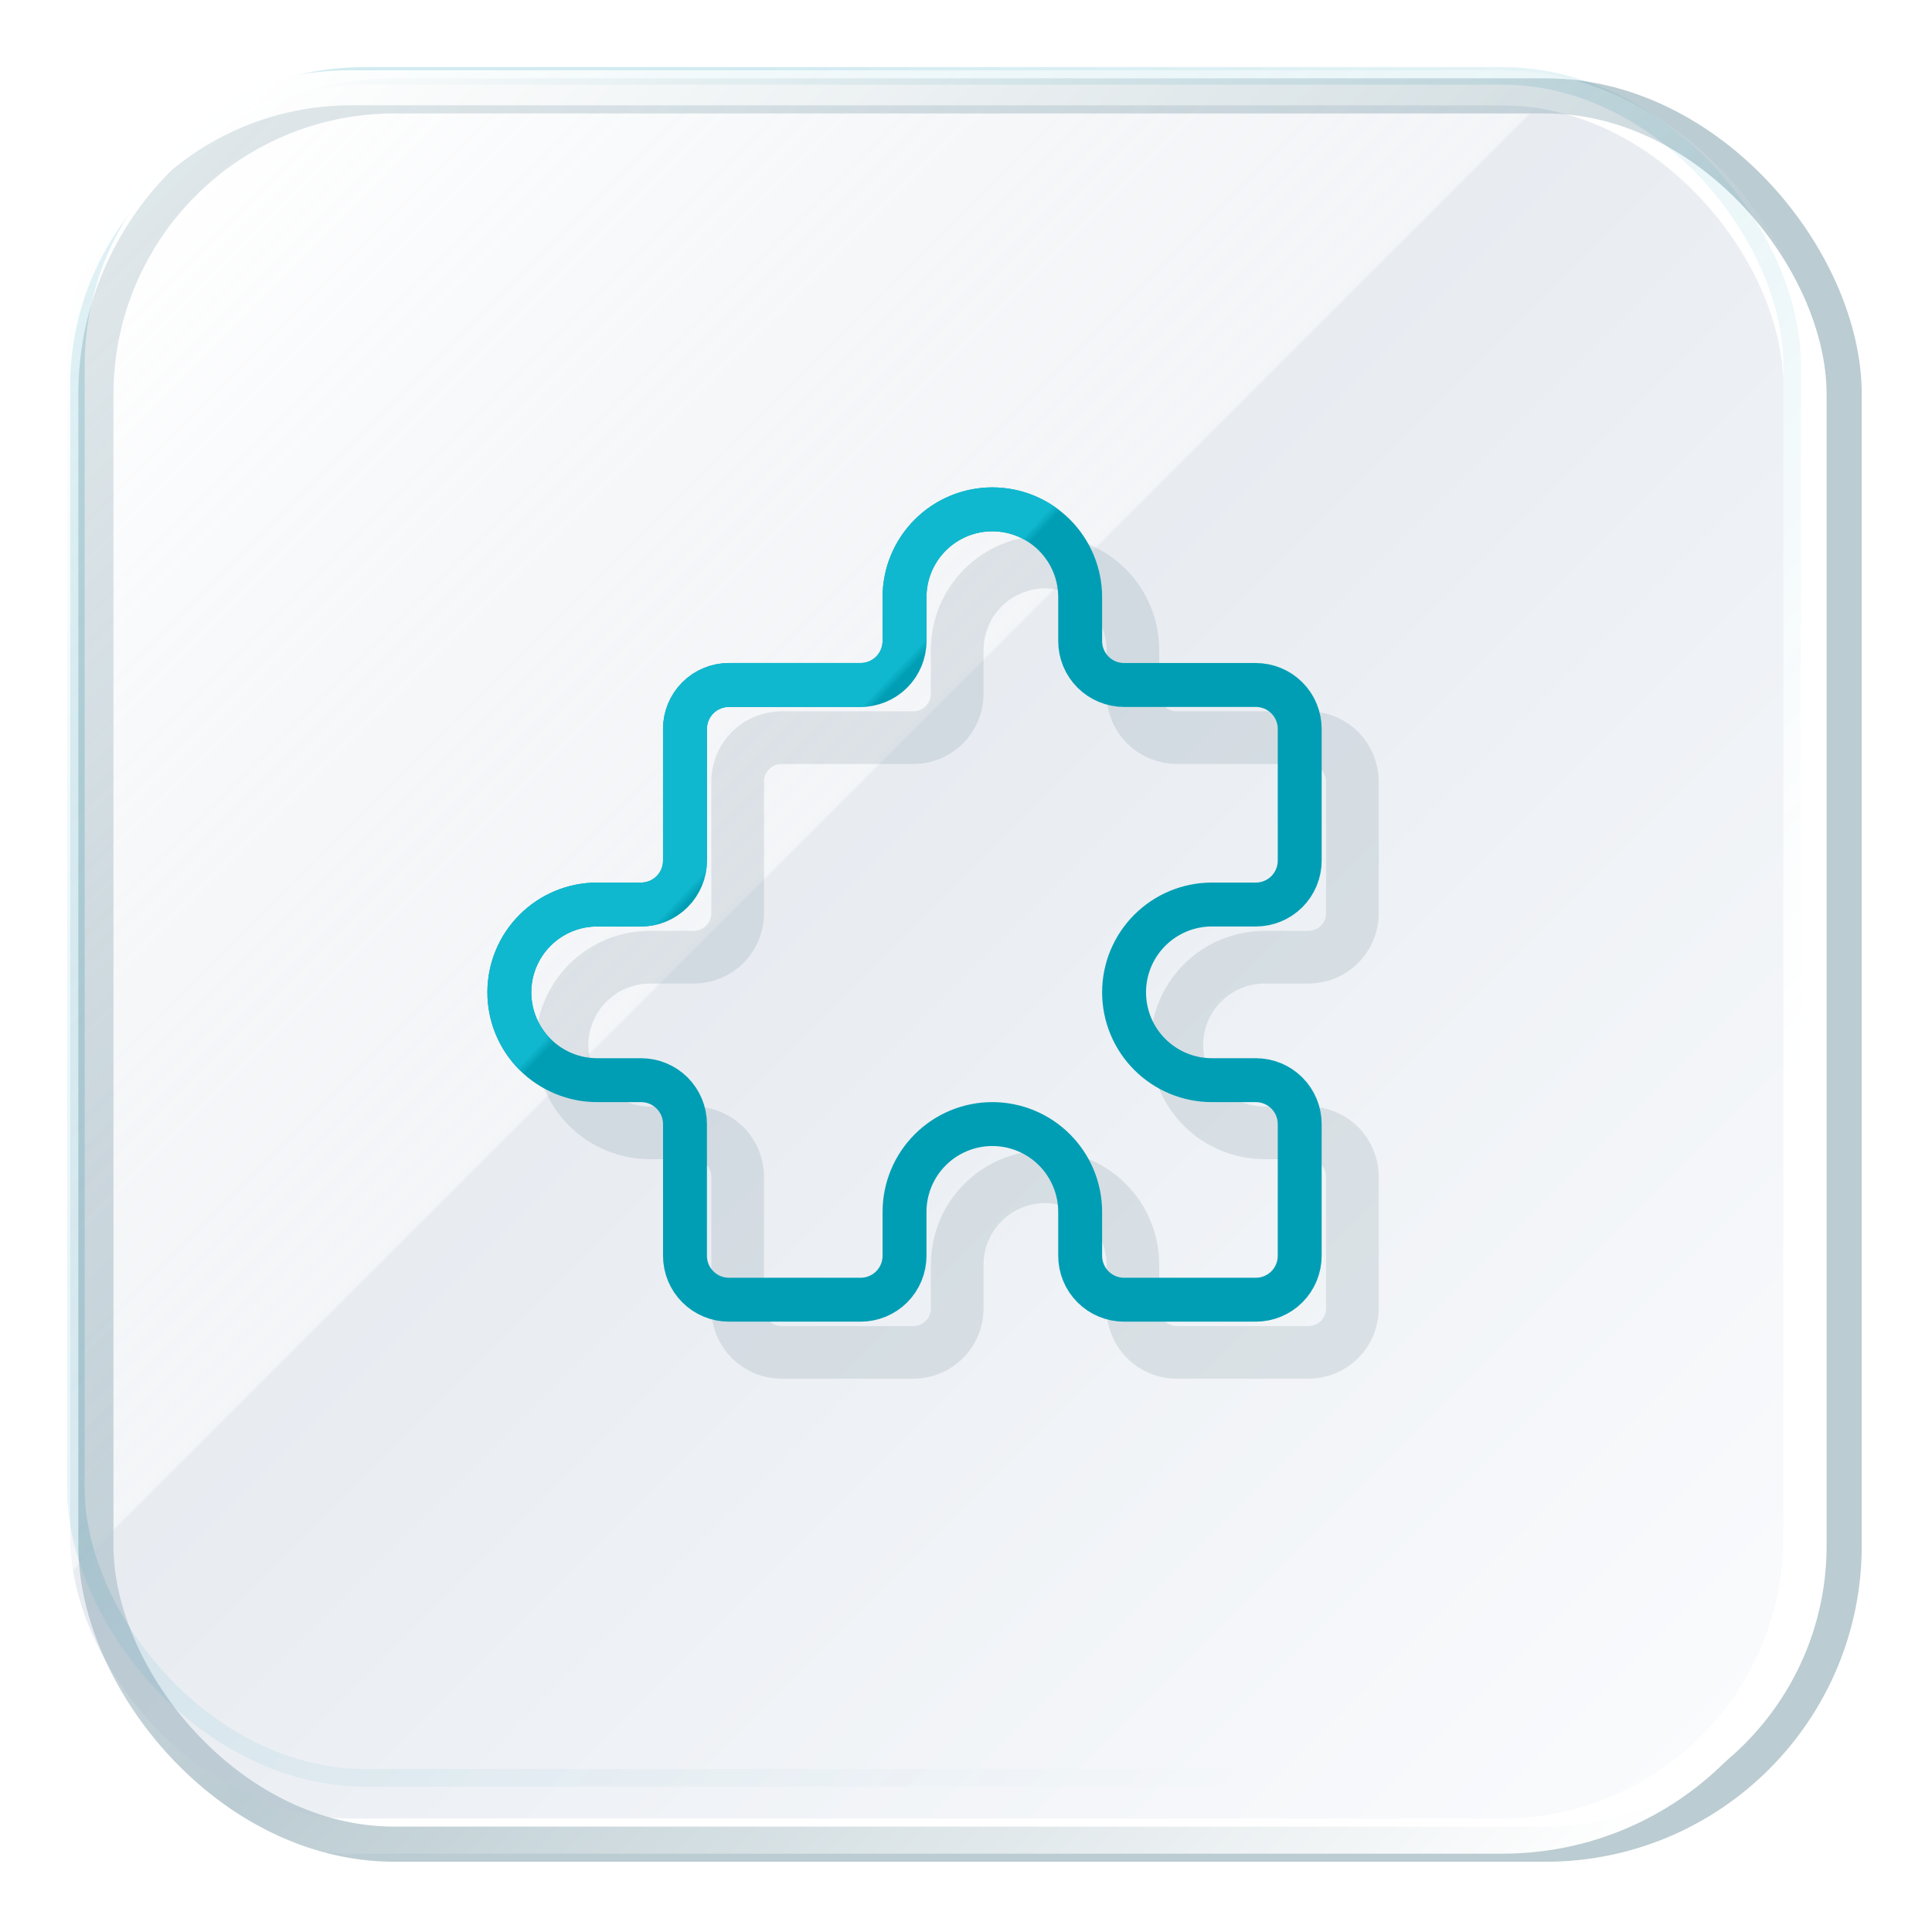
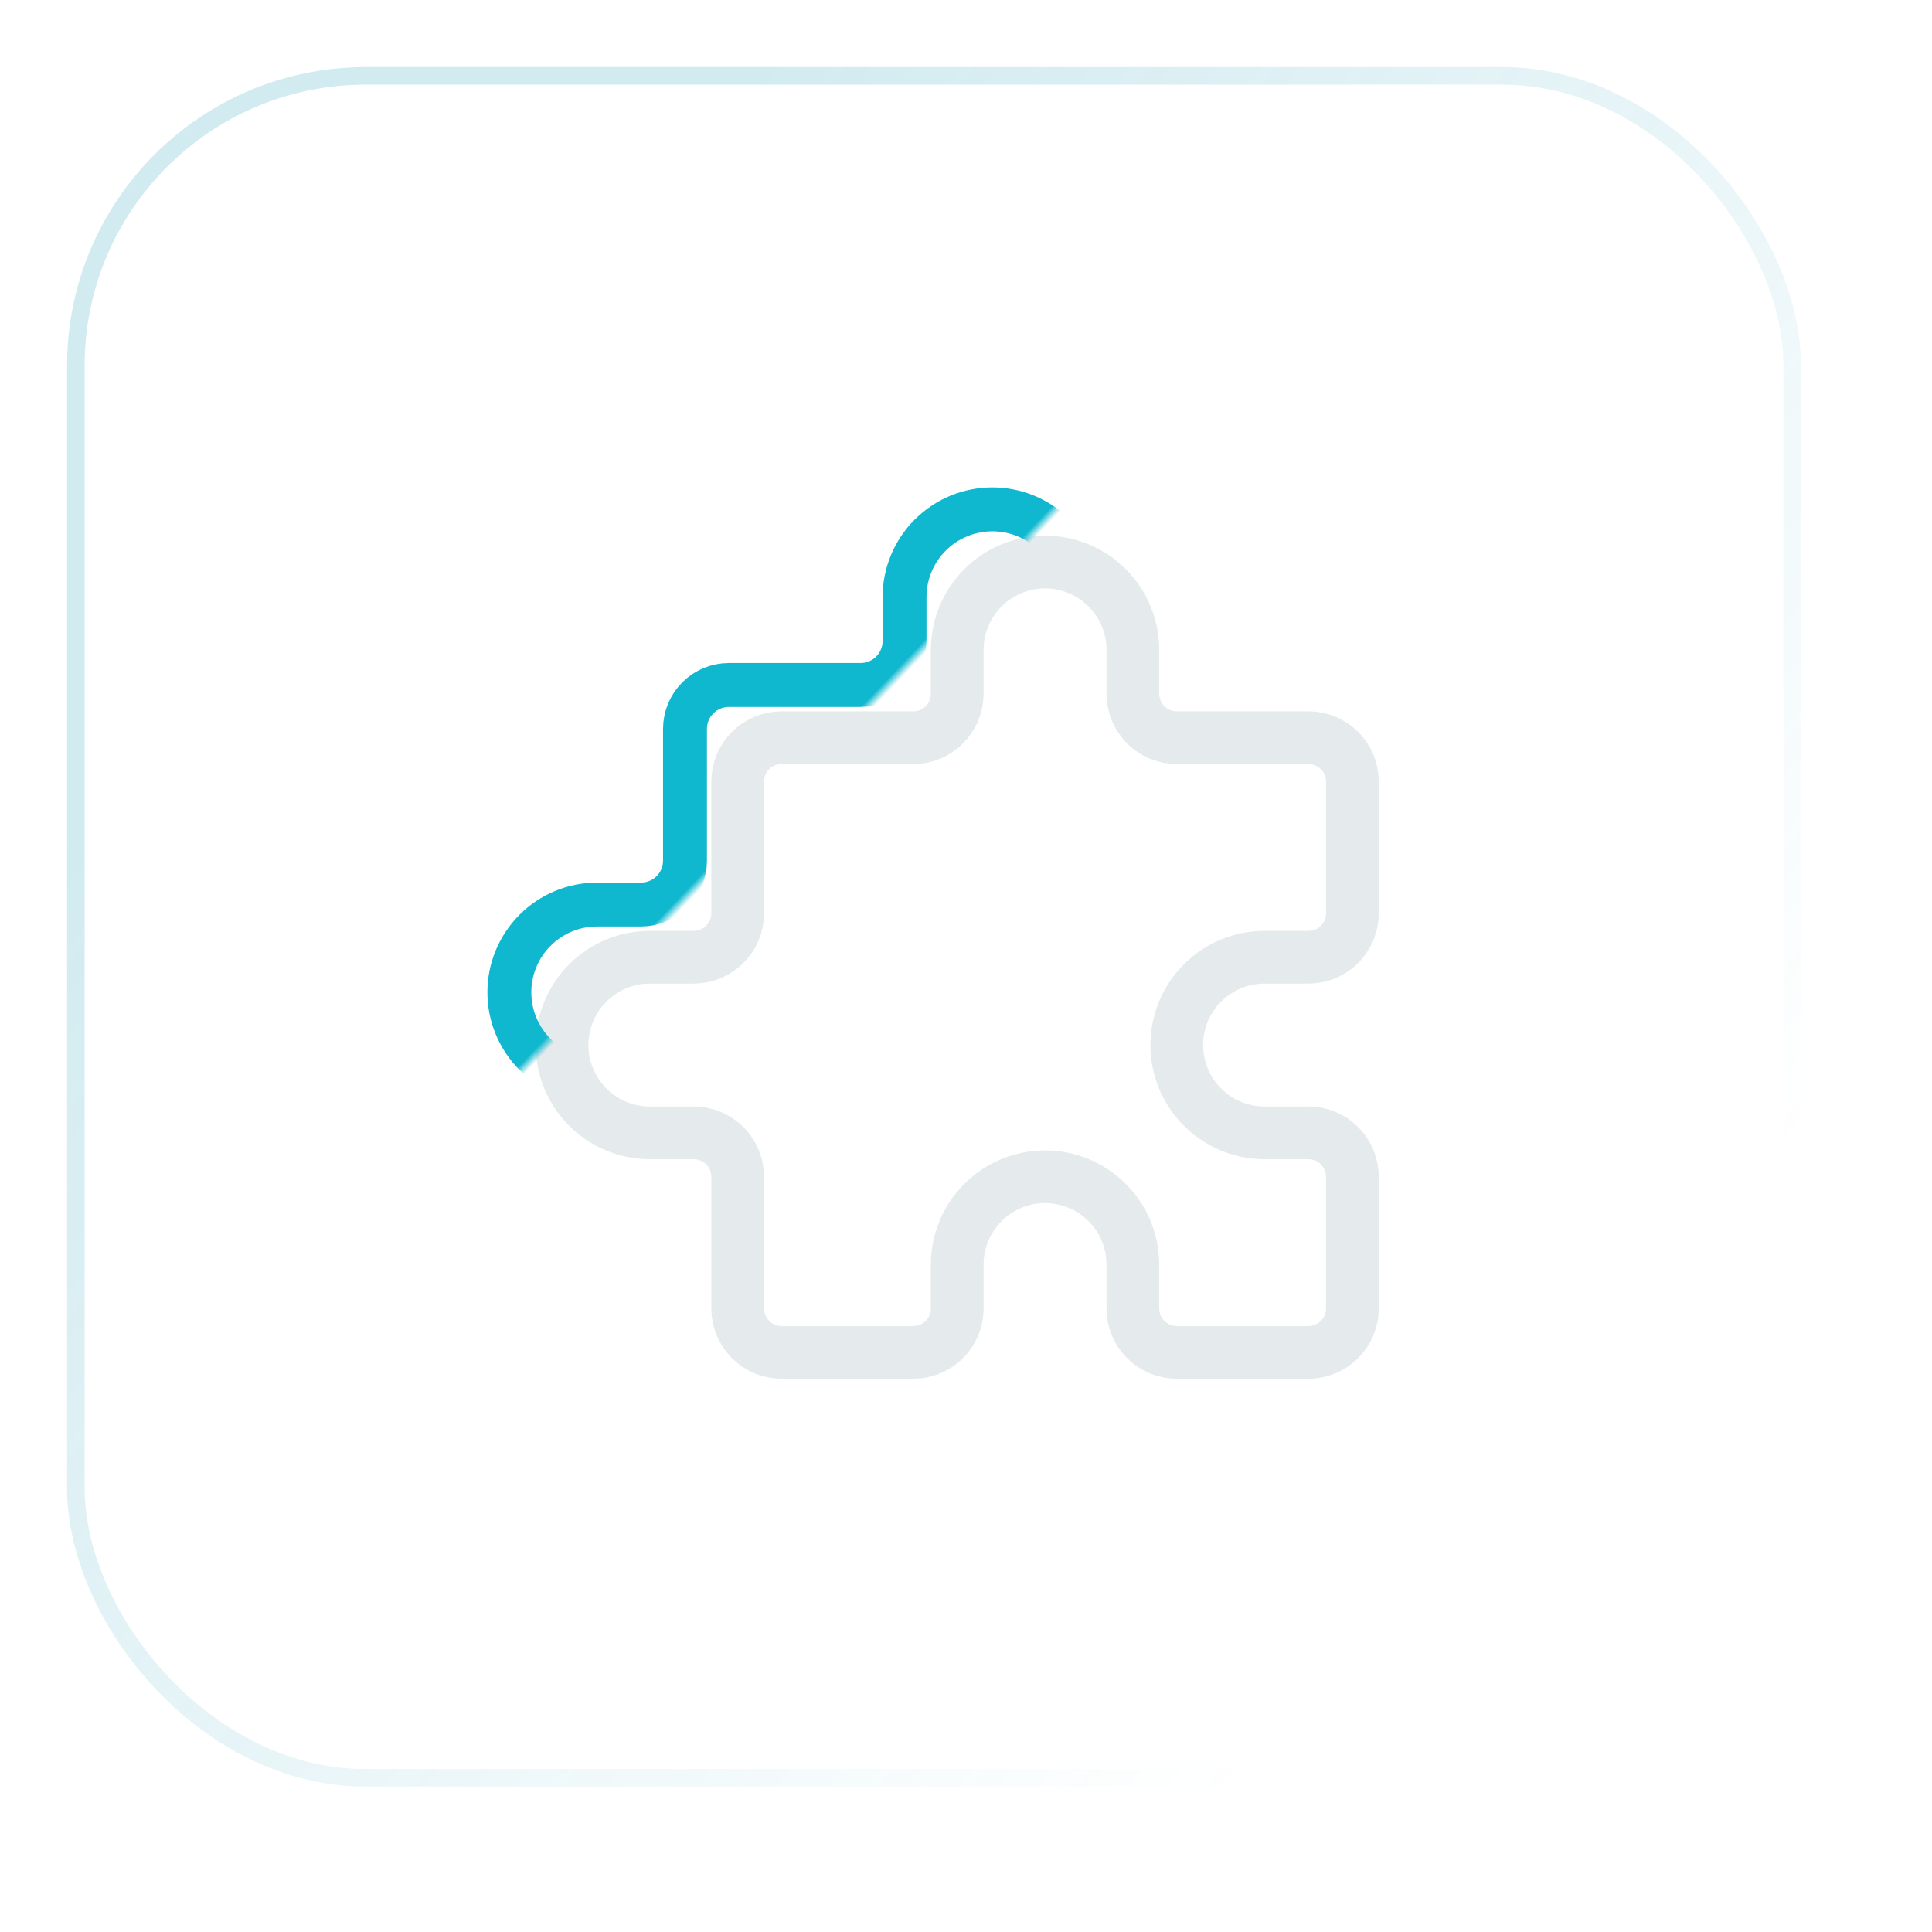
<svg xmlns="http://www.w3.org/2000/svg" width="110" height="110" viewBox="0 0 110 110" fill="none">
  <g filter="url(#filter0_f_1316_1984)">
-     <rect x="5.459" y="5.459" width="99.541" height="99.541" rx="17" stroke="#799BA6" stroke-opacity="0.5" stroke-width="2" />
-   </g>
+     </g>
  <g opacity="0.3" filter="url(#filter1_f_1316_1984)">
-     <rect x="4.819" y="4.82" width="96.721" height="95.902" rx="16" fill="url(#paint0_linear_1316_1984)" />
    <rect x="4.319" y="4.32" width="97.721" height="96.902" rx="16.5" stroke="url(#paint1_linear_1316_1984)" />
  </g>
  <g filter="url(#filter2_biii_1316_1984)">
-     <rect x="4" y="4" width="97.541" height="97.541" rx="16" fill="url(#paint2_linear_1316_1984)" fill-opacity="0.4" />
-     <rect x="3" y="3" width="99.541" height="99.541" rx="17" stroke="url(#paint3_linear_1316_1984)" stroke-width="2" />
-   </g>
+     </g>
  <g filter="url(#filter3_f_1316_1984)">
    <path d="M55.965 33.465C55.027 34.402 54.5 35.674 54.5 37V39.5C54.5 40.163 54.237 40.799 53.768 41.268C53.299 41.737 52.663 42 52 42H44.5C43.837 42 43.201 42.263 42.732 42.732C42.263 43.201 42 43.837 42 44.5V52C42 52.663 41.737 53.299 41.268 53.768C40.799 54.237 40.163 54.5 39.5 54.5H37C35.674 54.5 34.402 55.027 33.465 55.965C32.527 56.902 32 58.174 32 59.5C32 60.826 32.527 62.098 33.465 63.035C34.402 63.973 35.674 64.5 37 64.5H39.5C40.163 64.5 40.799 64.763 41.268 65.232C41.737 65.701 42 66.337 42 67V74.5C42 75.163 42.263 75.799 42.732 76.268C43.201 76.737 43.837 77 44.5 77H52C52.663 77 53.299 76.737 53.768 76.268C54.237 75.799 54.5 75.163 54.5 74.5V72C54.5 70.674 55.027 69.402 55.965 68.465C56.902 67.527 58.174 67 59.5 67C60.826 67 62.098 67.527 63.035 68.465C63.973 69.402 64.5 70.674 64.5 72V74.5C64.5 75.163 64.763 75.799 65.232 76.268C65.701 76.737 66.337 77 67 77H74.5C75.163 77 75.799 76.737 76.268 76.268C76.737 75.799 77 75.163 77 74.5V67C77 66.337 76.737 65.701 76.268 65.232C75.799 64.763 75.163 64.5 74.5 64.5H72C70.674 64.5 69.402 63.973 68.465 63.035C67.527 62.098 67 60.826 67 59.5C67 58.174 67.527 56.902 68.465 55.965C69.402 55.027 70.674 54.5 72 54.5H74.5C75.163 54.5 75.799 54.237 76.268 53.768C76.737 53.299 77 52.663 77 52V44.5C77 43.837 76.737 43.201 76.268 42.732C75.799 42.263 75.163 42 74.5 42H67C66.337 42 65.701 41.737 65.232 41.268C64.763 40.799 64.5 40.163 64.5 39.5V37C64.5 35.674 63.973 34.402 63.035 33.465C62.098 32.527 60.826 32 59.5 32C58.174 32 56.902 32.527 55.965 33.465Z" stroke="#416874" stroke-opacity="0.14" stroke-width="3" stroke-linecap="round" stroke-linejoin="round" />
  </g>
-   <path d="M52.965 30.465C52.027 31.402 51.5 32.674 51.5 34V36.5C51.5 37.163 51.237 37.799 50.768 38.268C50.299 38.737 49.663 39 49 39H41.5C40.837 39 40.201 39.263 39.732 39.732C39.263 40.201 39 40.837 39 41.5V49C39 49.663 38.737 50.299 38.268 50.768C37.799 51.237 37.163 51.5 36.5 51.5H34C32.674 51.5 31.402 52.027 30.465 52.965C29.527 53.902 29 55.174 29 56.5C29 57.826 29.527 59.098 30.465 60.035C31.402 60.973 32.674 61.5 34 61.5H36.5C37.163 61.5 37.799 61.763 38.268 62.232C38.737 62.701 39 63.337 39 64V71.5C39 72.163 39.263 72.799 39.732 73.268C40.201 73.737 40.837 74 41.5 74H49C49.663 74 50.299 73.737 50.768 73.268C51.237 72.799 51.5 72.163 51.5 71.5V69C51.5 67.674 52.027 66.402 52.965 65.465C53.902 64.527 55.174 64 56.5 64C57.826 64 59.098 64.527 60.035 65.465C60.973 66.402 61.5 67.674 61.5 69V71.5C61.5 72.163 61.763 72.799 62.232 73.268C62.701 73.737 63.337 74 64 74H71.5C72.163 74 72.799 73.737 73.268 73.268C73.737 72.799 74 72.163 74 71.5V64C74 63.337 73.737 62.701 73.268 62.232C72.799 61.763 72.163 61.5 71.5 61.5H69C67.674 61.5 66.402 60.973 65.465 60.035C64.527 59.098 64 57.826 64 56.5C64 55.174 64.527 53.902 65.465 52.965C66.402 52.027 67.674 51.5 69 51.5H71.5C72.163 51.5 72.799 51.237 73.268 50.768C73.737 50.299 74 49.663 74 49V41.5C74 40.837 73.737 40.201 73.268 39.732C72.799 39.263 72.163 39 71.5 39H64C63.337 39 62.701 38.737 62.232 38.268C61.763 37.799 61.5 37.163 61.5 36.5V34C61.5 32.674 60.973 31.402 60.035 30.465C59.098 29.527 57.826 29 56.5 29C55.174 29 53.902 29.527 52.965 30.465Z" stroke="#009EB4" stroke-width="2.5" stroke-linecap="round" stroke-linejoin="round" />
  <path d="M52.965 30.465C52.027 31.402 51.5 32.674 51.5 34V36.5C51.5 37.163 51.237 37.799 50.768 38.268C50.299 38.737 49.663 39 49 39H41.5C40.837 39 40.201 39.263 39.732 39.732C39.263 40.201 39 40.837 39 41.5V49C39 49.663 38.737 50.299 38.268 50.768C37.799 51.237 37.163 51.5 36.5 51.5H34C32.674 51.5 31.402 52.027 30.465 52.965C29.527 53.902 29 55.174 29 56.5C29 57.826 29.527 59.098 30.465 60.035C31.402 60.973 32.674 61.5 34 61.5H36.5C37.163 61.5 37.799 61.763 38.268 62.232C38.737 62.701 39 63.337 39 64V71.5C39 72.163 39.263 72.799 39.732 73.268C40.201 73.737 40.837 74 41.5 74H49C49.663 74 50.299 73.737 50.768 73.268C51.237 72.799 51.5 72.163 51.5 71.5V69C51.5 67.674 52.027 66.402 52.965 65.465C53.902 64.527 55.174 64 56.5 64C57.826 64 59.098 64.527 60.035 65.465C60.973 66.402 61.5 67.674 61.5 69V71.5C61.5 72.163 61.763 72.799 62.232 73.268C62.701 73.737 63.337 74 64 74H71.5C72.163 74 72.799 73.737 73.268 73.268C73.737 72.799 74 72.163 74 71.5V64C74 63.337 73.737 62.701 73.268 62.232C72.799 61.763 72.163 61.5 71.5 61.5H69C67.674 61.5 66.402 60.973 65.465 60.035C64.527 59.098 64 57.826 64 56.5C64 55.174 64.527 53.902 65.465 52.965C66.402 52.027 67.674 51.5 69 51.5H71.5C72.163 51.5 72.799 51.237 73.268 50.768C73.737 50.299 74 49.663 74 49V41.5C74 40.837 73.737 40.201 73.268 39.732C72.799 39.263 72.163 39 71.5 39H64C63.337 39 62.701 38.737 62.232 38.268C61.763 37.799 61.5 37.163 61.5 36.5V34C61.5 32.674 60.973 31.402 60.035 30.465C59.098 29.527 57.826 29 56.5 29C55.174 29 53.902 29.527 52.965 30.465Z" stroke="url(#paint4_linear_1316_1984)" stroke-width="2.5" stroke-linecap="round" stroke-linejoin="round" />
  <defs>
    <filter id="filter0_f_1316_1984" x="0.459" y="0.459" width="109.541" height="109.541" filterUnits="userSpaceOnUse" color-interpolation-filters="sRGB">
      <feFlood flood-opacity="0" result="BackgroundImageFix" />
      <feBlend mode="normal" in="SourceGraphic" in2="BackgroundImageFix" result="shape" />
      <feGaussianBlur stdDeviation="2" result="effect1_foregroundBlur_1316_1984" />
    </filter>
    <filter id="filter1_f_1316_1984" x="2.819" y="2.82" width="100.722" height="99.902" filterUnits="userSpaceOnUse" color-interpolation-filters="sRGB">
      <feFlood flood-opacity="0" result="BackgroundImageFix" />
      <feBlend mode="normal" in="SourceGraphic" in2="BackgroundImageFix" result="shape" />
      <feGaussianBlur stdDeviation="0.5" result="effect1_foregroundBlur_1316_1984" />
    </filter>
    <filter id="filter2_biii_1316_1984" x="-2" y="-2" width="109.541" height="109.541" filterUnits="userSpaceOnUse" color-interpolation-filters="sRGB">
      <feFlood flood-opacity="0" result="BackgroundImageFix" />
      <feGaussianBlur in="BackgroundImage" stdDeviation="2" />
      <feComposite in2="SourceAlpha" operator="in" result="effect1_backgroundBlur_1316_1984" />
      <feBlend mode="normal" in="SourceGraphic" in2="effect1_backgroundBlur_1316_1984" result="shape" />
      <feColorMatrix in="SourceAlpha" type="matrix" values="0 0 0 0 0 0 0 0 0 0 0 0 0 0 0 0 0 0 127 0" result="hardAlpha" />
      <feOffset dx="-2" dy="-2" />
      <feGaussianBlur stdDeviation="8" />
      <feComposite in2="hardAlpha" operator="arithmetic" k2="-1" k3="1" />
      <feColorMatrix type="matrix" values="0 0 0 0 1 0 0 0 0 1 0 0 0 0 1 0 0 0 0.6 0" />
      <feBlend mode="normal" in2="shape" result="effect2_innerShadow_1316_1984" />
      <feColorMatrix in="SourceAlpha" type="matrix" values="0 0 0 0 0 0 0 0 0 0 0 0 0 0 0 0 0 0 127 0" result="hardAlpha" />
      <feOffset dy="2" />
      <feGaussianBlur stdDeviation="20" />
      <feComposite in2="hardAlpha" operator="arithmetic" k2="-1" k3="1" />
      <feColorMatrix type="matrix" values="0 0 0 0 1 0 0 0 0 1 0 0 0 0 1 0 0 0 0.2 0" />
      <feBlend mode="normal" in2="effect2_innerShadow_1316_1984" result="effect3_innerShadow_1316_1984" />
      <feColorMatrix in="SourceAlpha" type="matrix" values="0 0 0 0 0 0 0 0 0 0 0 0 0 0 0 0 0 0 127 0" result="hardAlpha" />
      <feOffset dx="2" dy="2" />
      <feGaussianBlur stdDeviation="3" />
      <feComposite in2="hardAlpha" operator="arithmetic" k2="-1" k3="1" />
      <feColorMatrix type="matrix" values="0 0 0 0 0.776 0 0 0 0 0.812 0 0 0 0 0.867 0 0 0 0.3 0" />
      <feBlend mode="normal" in2="effect3_innerShadow_1316_1984" result="effect4_innerShadow_1316_1984" />
    </filter>
    <filter id="filter3_f_1316_1984" x="28.5" y="28.5" width="52" height="52" filterUnits="userSpaceOnUse" color-interpolation-filters="sRGB">
      <feFlood flood-opacity="0" result="BackgroundImageFix" />
      <feBlend mode="normal" in="SourceGraphic" in2="BackgroundImageFix" result="shape" />
      <feGaussianBlur stdDeviation="1" result="effect1_foregroundBlur_1316_1984" />
    </filter>
    <linearGradient id="paint0_linear_1316_1984" x1="21.746" y1="18.006" x2="84.466" y2="82.874" gradientUnits="userSpaceOnUse">
      <stop stop-color="white" />
      <stop offset="1" stop-color="white" stop-opacity="0" />
    </linearGradient>
    <linearGradient id="paint1_linear_1316_1984" x1="14.895" y1="21.203" x2="86.51" y2="83.343" gradientUnits="userSpaceOnUse">
      <stop offset="0.094" stop-color="#008FAE" stop-opacity="0.6" />
      <stop offset="1" stop-color="#008FAE" stop-opacity="0" />
    </linearGradient>
    <linearGradient id="paint2_linear_1316_1984" x1="9.419" y1="8.931" x2="98.371" y2="97.883" gradientUnits="userSpaceOnUse">
      <stop stop-color="white" stop-opacity="0.8" />
      <stop offset="0.411" stop-color="#B7C4D4" stop-opacity="0.4" />
      <stop offset="0.412" stop-color="#B7C4D5" stop-opacity="0.8" />
      <stop offset="1" stop-color="#F0F4FA" stop-opacity="0.8" />
    </linearGradient>
    <linearGradient id="paint3_linear_1316_1984" x1="8.915" y1="6.752" x2="97.781" y2="97.978" gradientUnits="userSpaceOnUse">
      <stop stop-color="white" />
      <stop offset="0.552" stop-color="white" stop-opacity="0" />
      <stop offset="1" stop-color="white" />
    </linearGradient>
    <linearGradient id="paint4_linear_1316_1984" x1="33.536" y1="39.575" x2="61.34" y2="66.052" gradientUnits="userSpaceOnUse">
      <stop offset="0.304" stop-color="#10B8CF" />
      <stop offset="0.318" stop-color="#10B8CF" stop-opacity="0" />
    </linearGradient>
  </defs>
</svg>